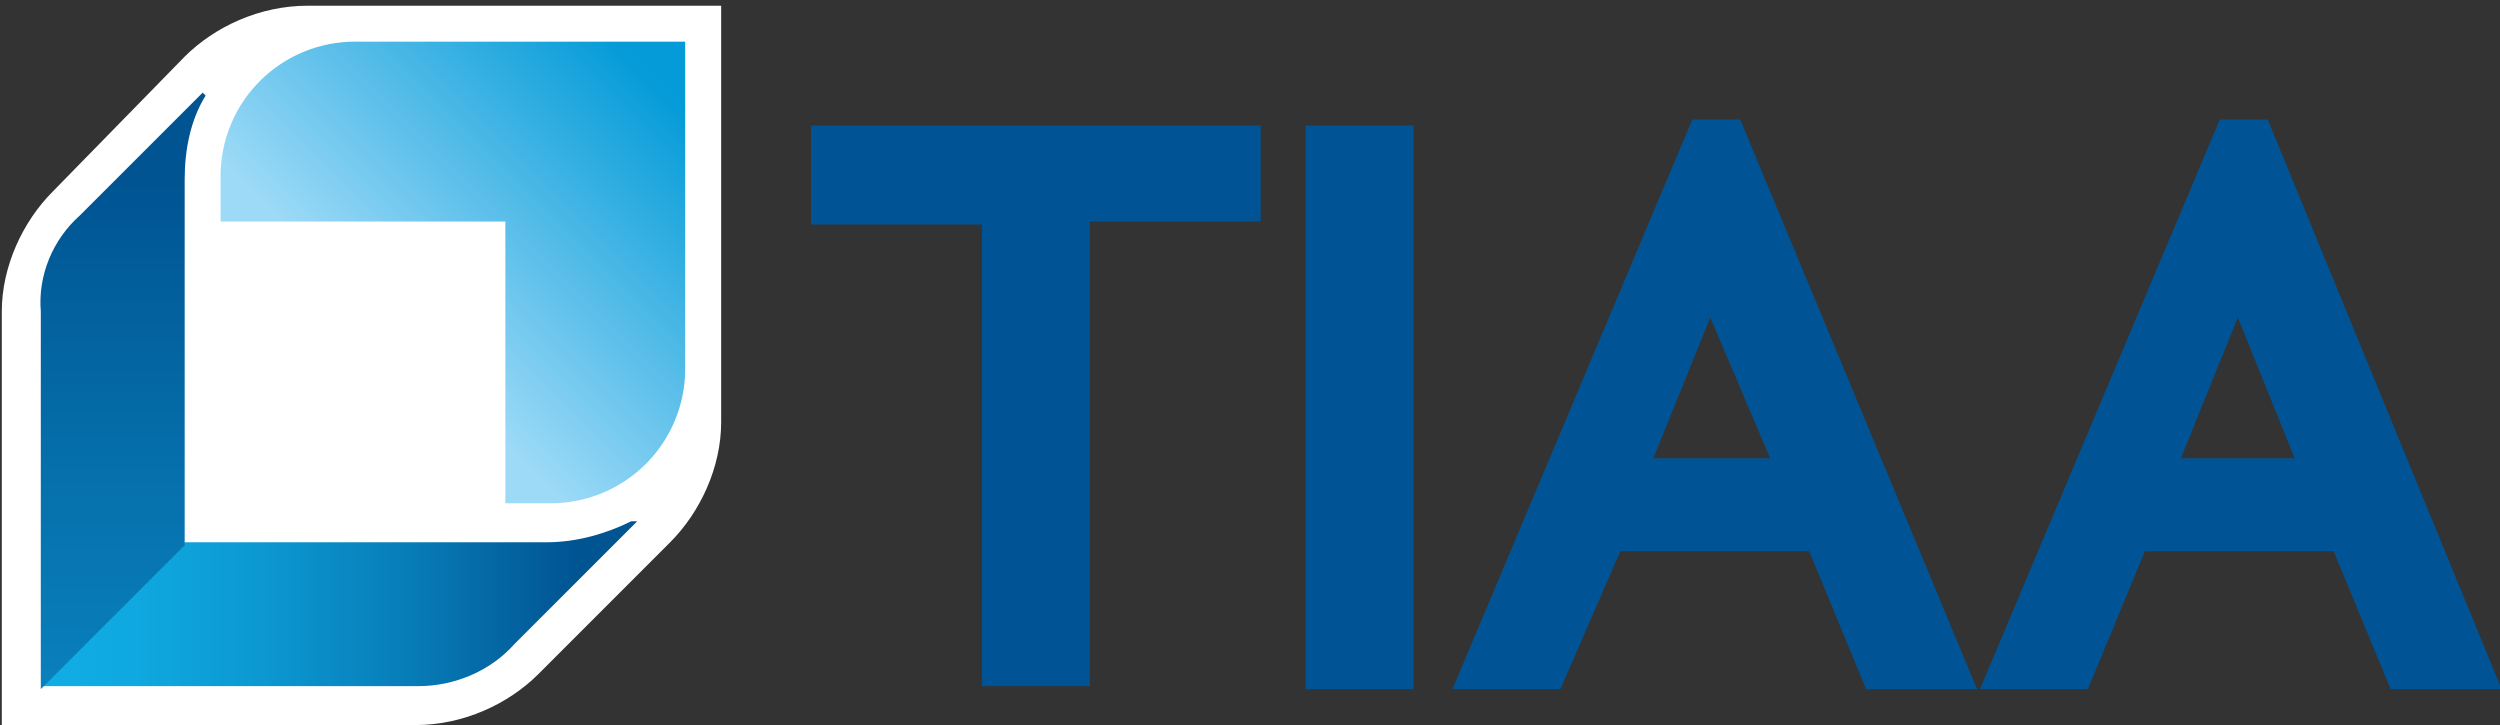
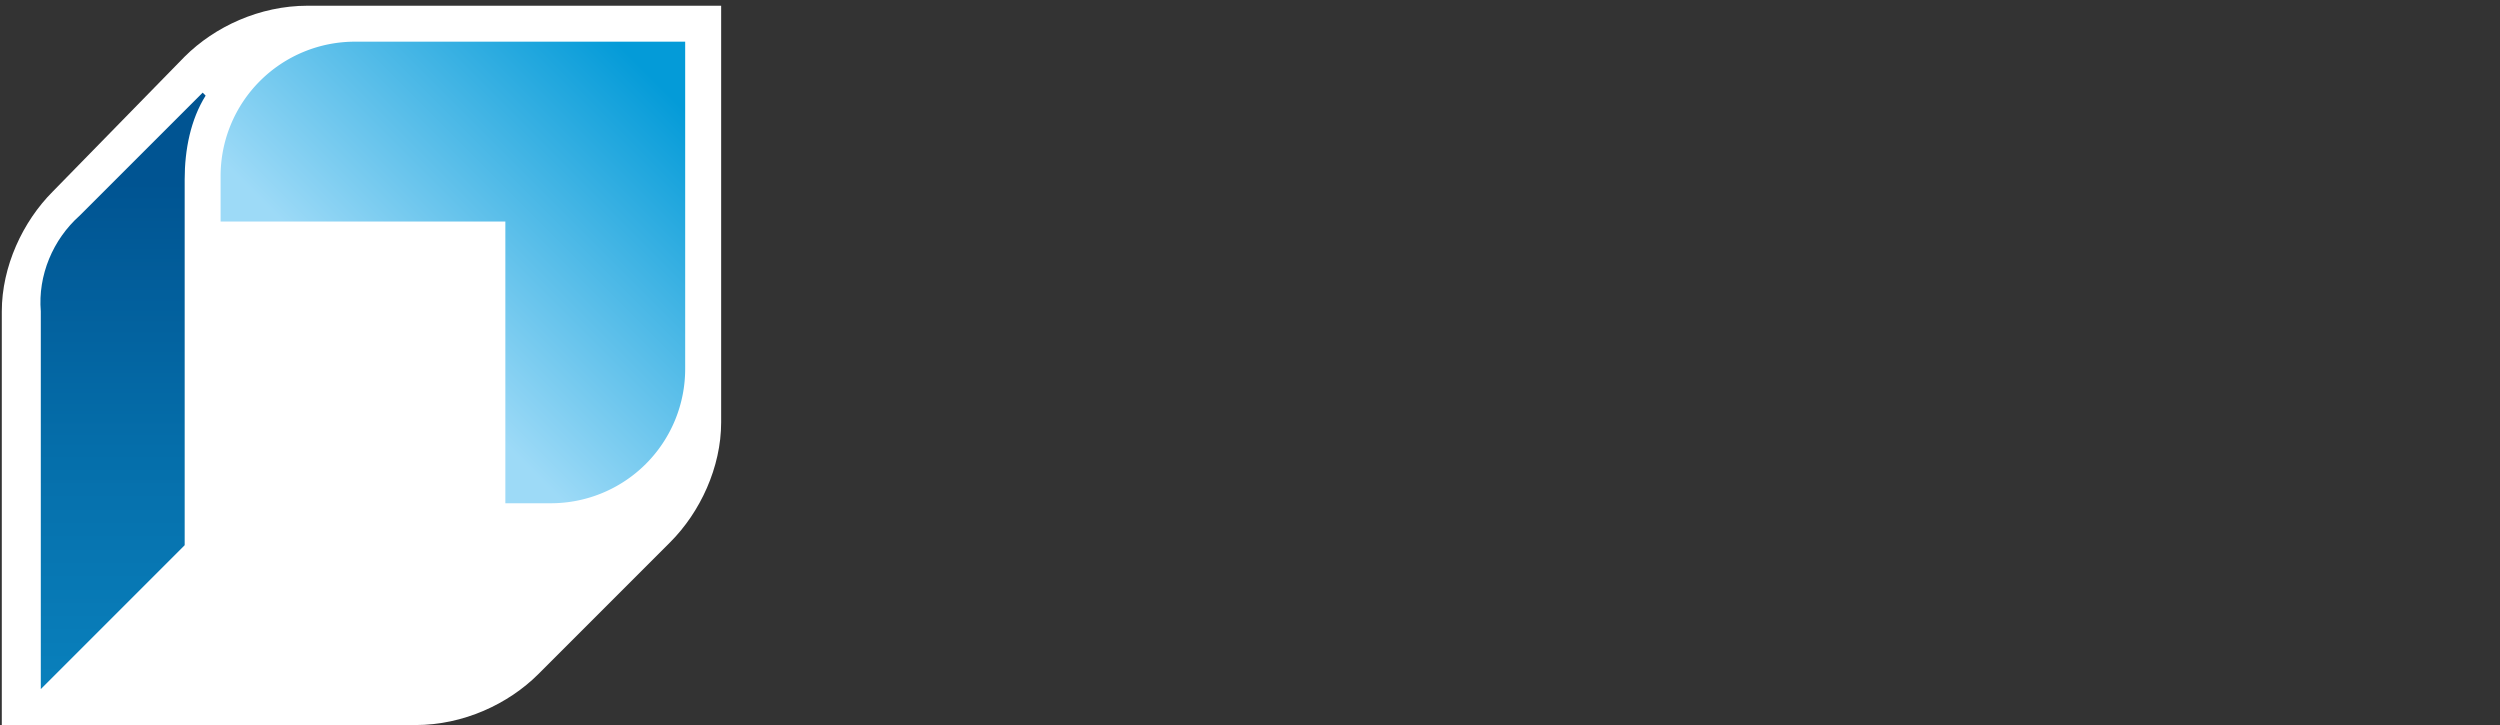
<svg xmlns="http://www.w3.org/2000/svg" xml:space="preserve" width="100" height="29" x="0" y="0" version="1.1" viewBox="-313.8 393.999 100 29">
  <rect x="-313.8" y="393.999" width="100" height="29" fill="#333333" stroke="none" />
-   <path fill="#005495" d="M-263.373 399.023v3.836h-6.834v18.584h-4.316V402.98h-6.834v-3.957h17.984zm1.799 22.539h4.316v-22.54h-4.316v22.54zm26.855 0h-4.436l-2.279-5.514h-7.552l-2.398 5.514h-4.316l9.592-22.78h1.917l9.472 22.78zm20.981 0h-4.437l-2.278-5.514h-7.553l-2.277 5.514h-4.317l9.592-22.78h1.918l9.352 22.78zm-29.254-9.232-2.397-5.633-2.277 5.633h4.674zm20.981 0-2.276-5.633-2.278 5.633h4.554z" />
  <path fill="#FFF" d="M-297.183 423.001c1.919 0 3.717-.84 4.917-2.038l5.273-5.274c1.2-1.2 2.039-2.998 2.039-4.796v-16.665h-16.544c-1.918 0-3.716.84-4.916 2.037l-5.275 5.395c-1.2 1.2-2.039 2.999-2.039 4.796v16.546h16.545z" />
  <linearGradient id="SVGID_1_" x1="-299.374" x2="-286.501" y1="-383.587" y2="-370.714" gradientTransform="matrix(1 0 0 -1 0 25)" gradientUnits="userSpaceOnUse">
    <stop offset=".1" stop-color="#9DDAF7" />
    <stop offset=".9" stop-color="#049BD8" />
  </linearGradient>
  <path fill="url(#SVGID_1_)" d="M-299.581 395.666a5.373 5.373 0 0 0-5.395 5.395v1.799h11.39v11.269h1.798a5.372 5.372 0 0 0 5.395-5.395v-13.068h-13.188z" />
  <linearGradient id="SVGID_2_" x1="-312.269" x2="-288.41" y1="-393.147" y2="-393.147" gradientTransform="matrix(1 0 0 -1 0 25)" gradientUnits="userSpaceOnUse">
    <stop offset="0" stop-color="#10AEE5" />
    <stop offset=".163" stop-color="#0FA8E0" />
    <stop offset=".377" stop-color="#0C98D1" />
    <stop offset=".619" stop-color="#077DB8" />
    <stop offset=".879" stop-color="#015795" />
    <stop offset=".9" stop-color="#005492" />
  </linearGradient>
-   <path fill="url(#SVGID_2_)" d="M-288.551 414.85c-.959.478-2.158.839-3.357.839h-14.506l-5.755 5.755h15.106c1.439 0 2.877-.6 3.837-1.68l4.915-4.914h-.24z" />
  <linearGradient id="SVGID_3_" x1="-308.881" x2="-308.881" y1="-396.562" y2="-372.705" gradientTransform="matrix(1 0 0 -1 0 25)" gradientUnits="userSpaceOnUse">
    <stop offset="0" stop-color="#0980BC" />
    <stop offset=".401" stop-color="#056EAA" />
    <stop offset=".85" stop-color="#005492" />
  </linearGradient>
  <path fill="url(#SVGID_3_)" d="M-305.575 397.824c-.599.958-.838 2.157-.838 3.355v14.628l-5.755 5.755v-15.107c-.12-1.438.48-2.876 1.56-3.836l4.915-4.914.118.119z" />
</svg>